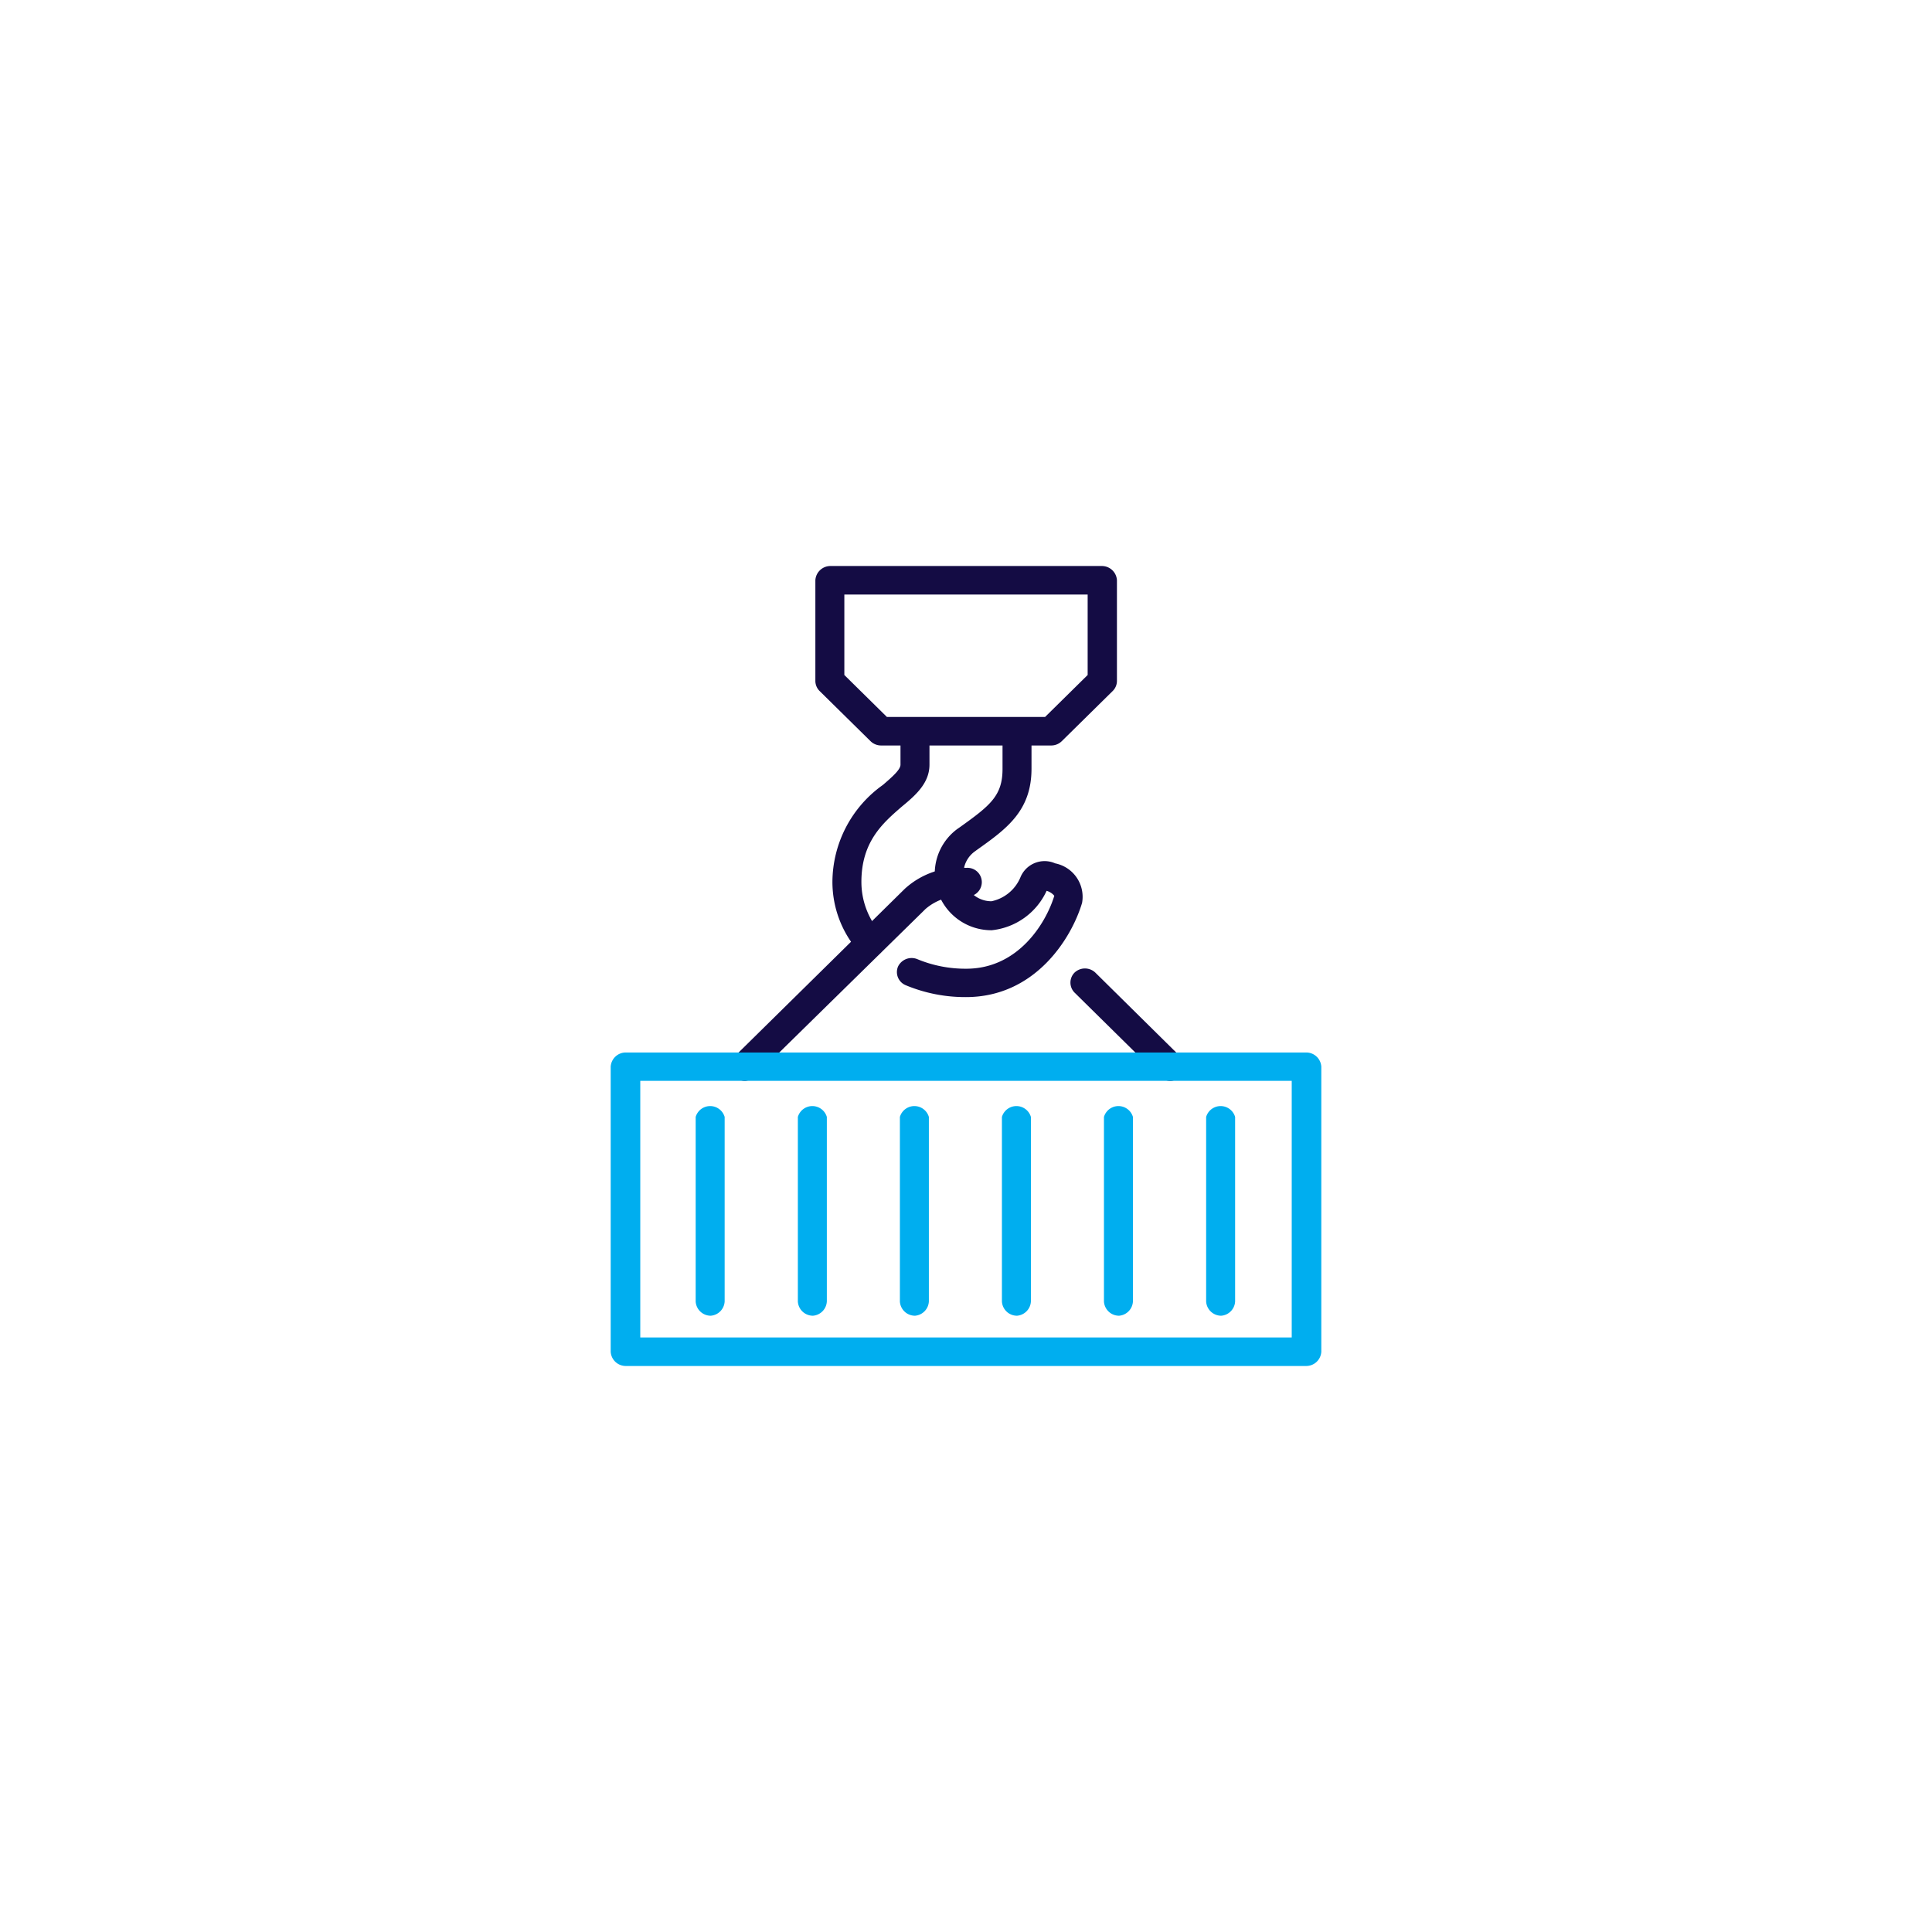
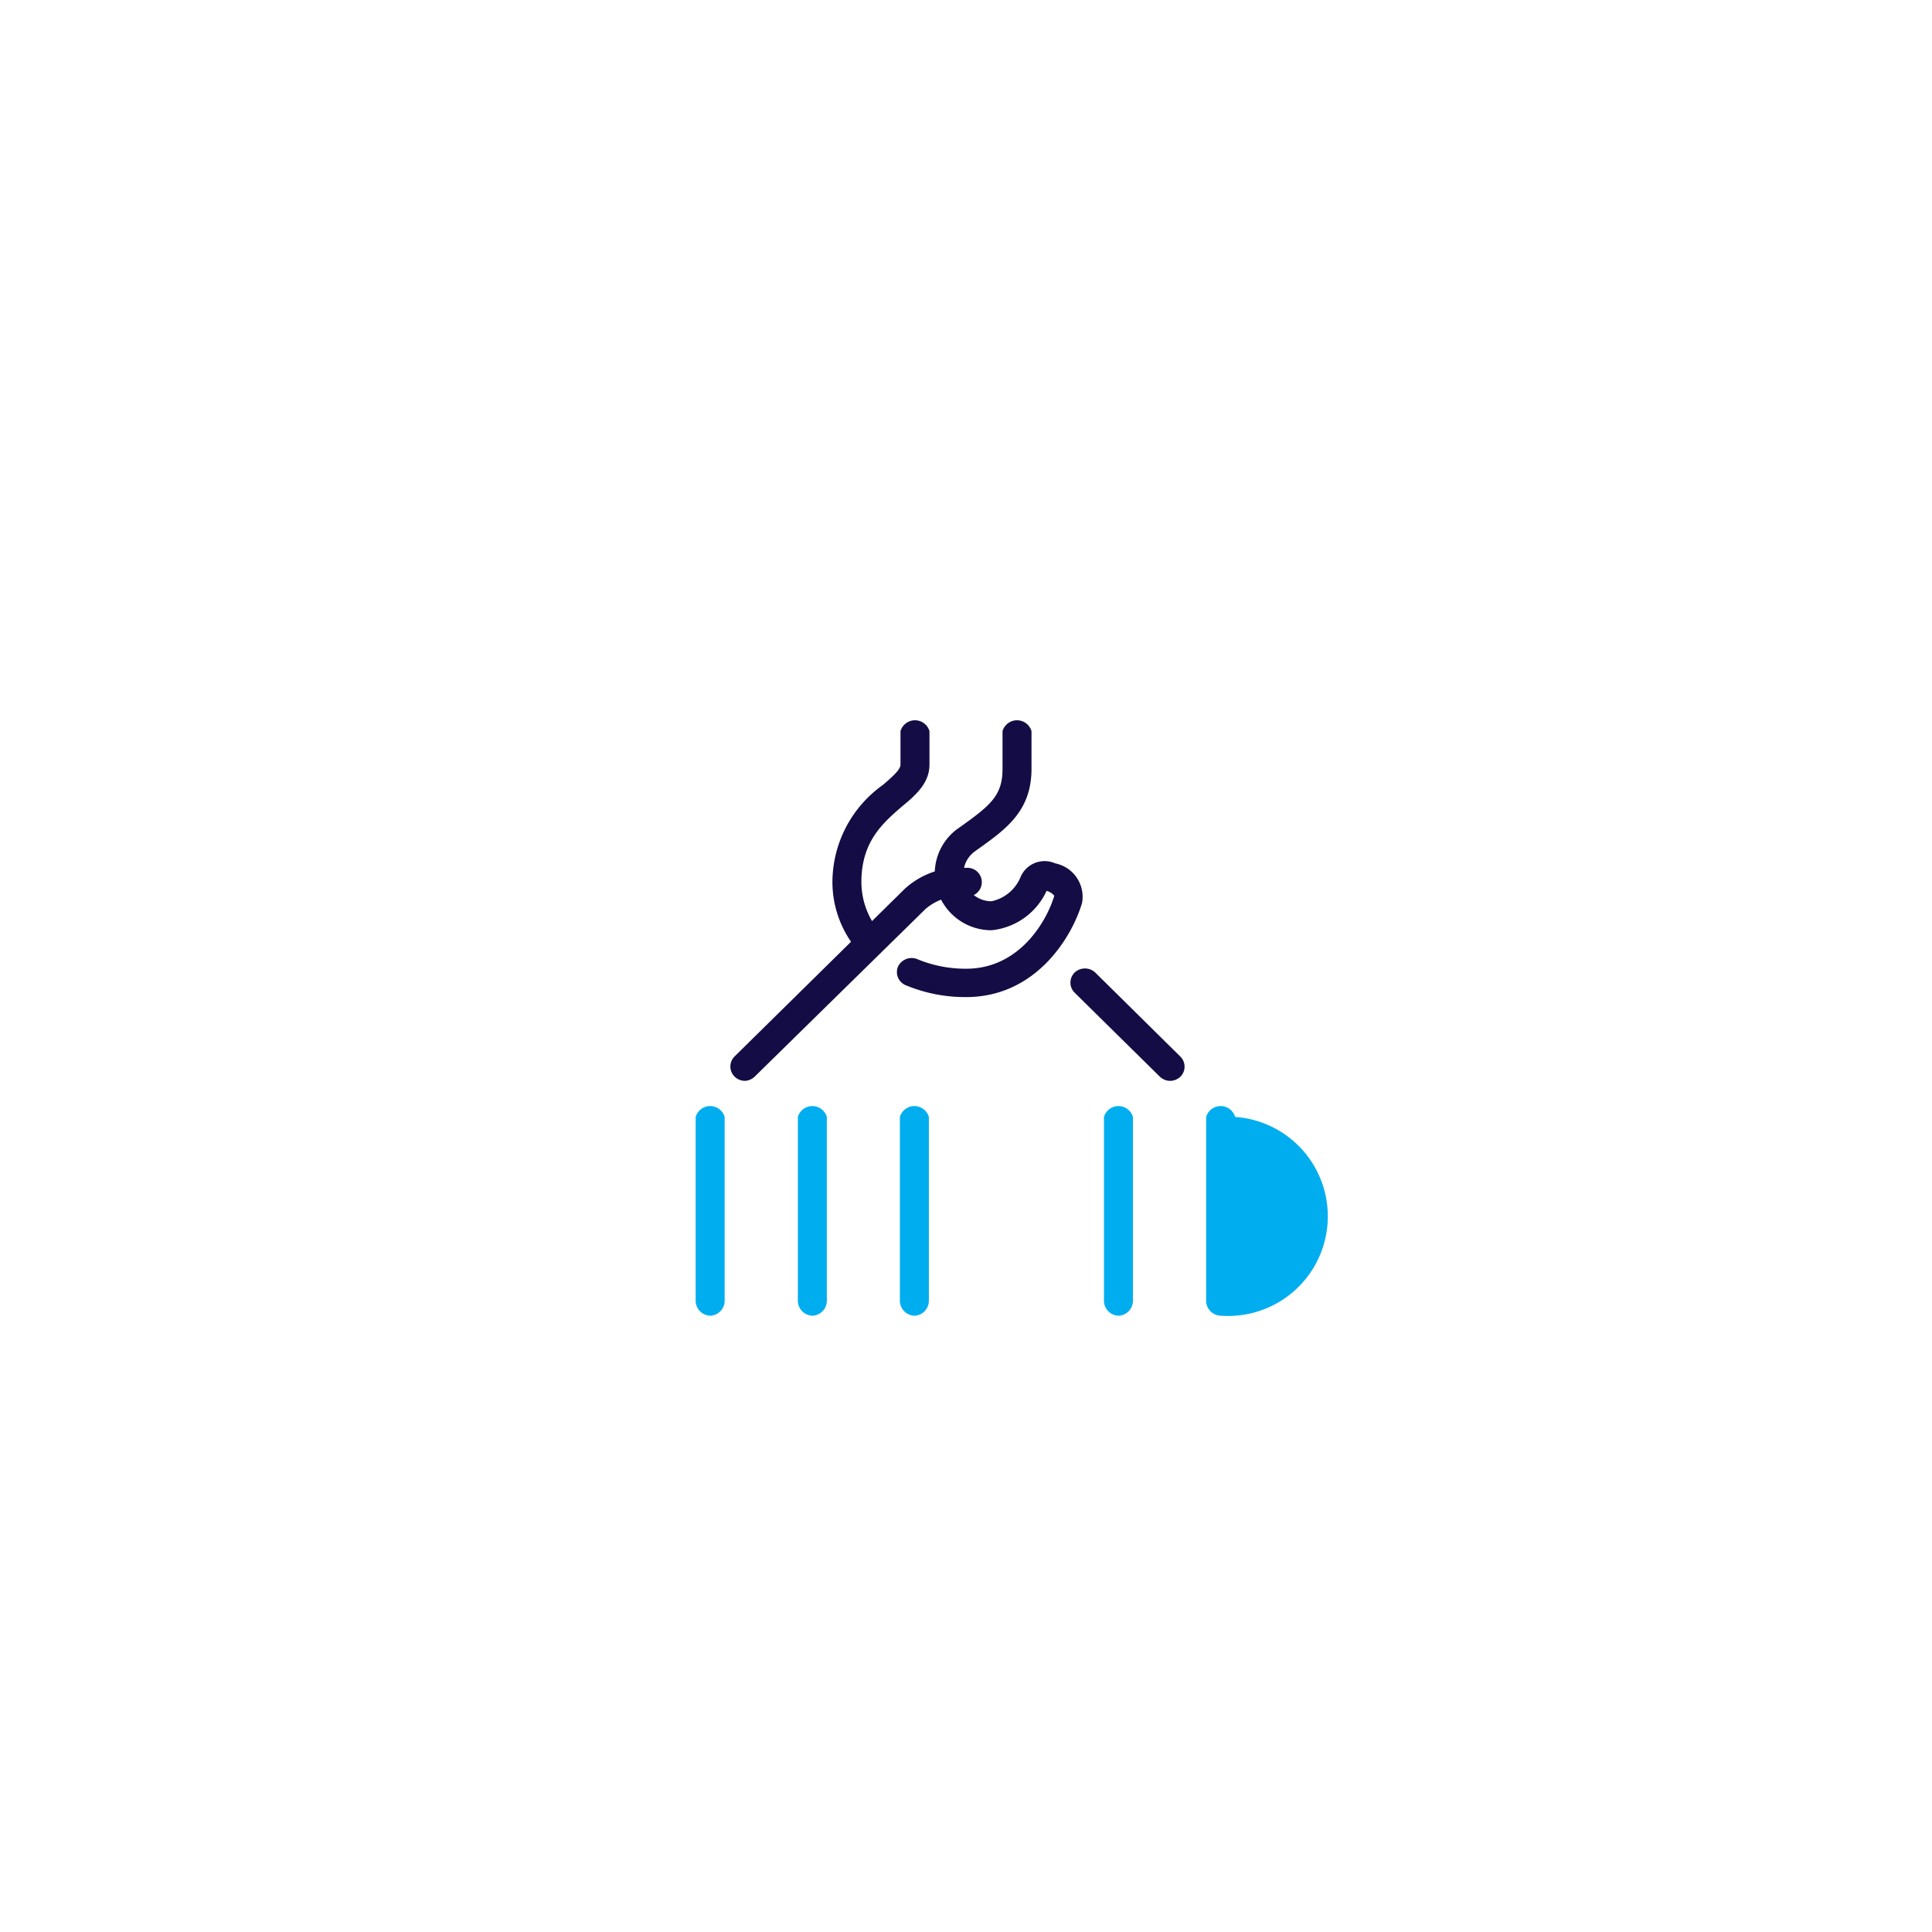
<svg xmlns="http://www.w3.org/2000/svg" viewBox="0 0 128 128">
  <defs>
    <style>.cls-1{fill:#140c44;}.cls-2{fill:#00aeef;}.cls-3{fill:none;}</style>
  </defs>
  <title>img_international_o2_1</title>
  <g id="Layer_2" data-name="Layer 2">
    <g id="_迹_1" data-name="卵迹_1">
      <path class="cls-1" d="M77.52,71.61a1,1,0,0,1-.68-.28l-5.64-5.56a.94.94,0,0,1,0-1.34,1,1,0,0,1,1.36,0L78.2,70a.94.94,0,0,1,0,1.34A1,1,0,0,1,77.52,71.61Z" />
      <path class="cls-1" d="M49.35,71.61a1,1,0,0,1-.68-.28.94.94,0,0,1,0-1.34L59.94,58.89A5.36,5.36,0,0,1,64,57.5.95.95,0,1,1,64,59.39a3.53,3.53,0,0,0-2.68.83L50,71.33A1,1,0,0,1,49.35,71.61Z" />
-       <path class="cls-1" d="M69.64,49.39H58.36a1,1,0,0,1-.68-.28l-3.38-3.33a.94.94,0,0,1-.28-.67V38.44a1,1,0,0,1,1-.94H73a1,1,0,0,1,1,.94v6.67a.94.94,0,0,1-.28.67l-3.38,3.33A1,1,0,0,1,69.64,49.39ZM58.76,47.5H69.24l2.82-2.78V39.39H55.94v5.33Z" />
-       <path class="cls-2" d="M86.54,90.5H41.46a1,1,0,0,1-1-.94V70.67a1,1,0,0,1,1-.94H86.54a1,1,0,0,1,1,.94V89.56A1,1,0,0,1,86.54,90.5ZM42.42,88.61H85.58v-17H42.42Z" />
      <path class="cls-1" d="M64,66.06a10.23,10.23,0,0,1-4-.79.94.94,0,0,1-.5-1.24,1,1,0,0,1,1.26-.49,8.3,8.3,0,0,0,3.26.64c3.43,0,5.27-3,5.83-4.83a1,1,0,0,0-.51-.33,4.51,4.51,0,0,1-3.63,2.61,3.75,3.75,0,0,1-3.78-3.72,3.68,3.68,0,0,1,1.51-3h0l.16-.11c2-1.43,2.82-2.08,2.82-3.85V48.44a1,1,0,0,1,1.92,0v2.49c0,2.81-1.68,4-3.62,5.38l-.15.11a1.81,1.81,0,0,0-.74,1.46,1.85,1.85,0,0,0,1.86,1.83,2.67,2.67,0,0,0,1.91-1.57,1.73,1.73,0,0,1,2.31-.94,2.26,2.26,0,0,1,1.78,2.62C71,62.14,68.6,66.06,64,66.06Z" />
      <path class="cls-1" d="M57.65,63.42a1,1,0,0,1-.72-.33,7,7,0,0,1-1.78-4.65A7.93,7.93,0,0,1,58.5,52c.6-.52,1.16-1,1.16-1.34V48.44a1,1,0,0,1,1.92,0v2.22c0,1.2-.88,2-1.82,2.77-1.26,1.09-2.69,2.32-2.69,5a5.12,5.12,0,0,0,1.31,3.42.94.94,0,0,1-.1,1.33A1,1,0,0,1,57.65,63.42Z" />
      <path class="cls-2" d="M47.09,87.17a1,1,0,0,1-1-.94V74a1,1,0,0,1,1.92,0V86.22A1,1,0,0,1,47.09,87.17Z" />
      <path class="cls-2" d="M53.86,87.17a1,1,0,0,1-1-.94V74a1,1,0,0,1,1.92,0V86.22A1,1,0,0,1,53.86,87.17Z" />
      <path class="cls-2" d="M60.62,87.17a1,1,0,0,1-1-.94V74a1,1,0,0,1,1.92,0V86.22A1,1,0,0,1,60.62,87.17Z" />
-       <path class="cls-2" d="M67.38,87.17a1,1,0,0,1-1-.94V74a1,1,0,0,1,1.92,0V86.22A1,1,0,0,1,67.38,87.17Z" />
      <path class="cls-2" d="M74.14,87.17a1,1,0,0,1-1-.94V74a1,1,0,0,1,1.92,0V86.22A1,1,0,0,1,74.14,87.17Z" />
-       <path class="cls-2" d="M80.91,87.17a1,1,0,0,1-1-.94V74a1,1,0,0,1,1.92,0V86.22A1,1,0,0,1,80.91,87.17Z" />
+       <path class="cls-2" d="M80.91,87.17a1,1,0,0,1-1-.94V74a1,1,0,0,1,1.92,0A1,1,0,0,1,80.91,87.17Z" />
      <rect class="cls-3" width="128" height="128" />
    </g>
  </g>
</svg>